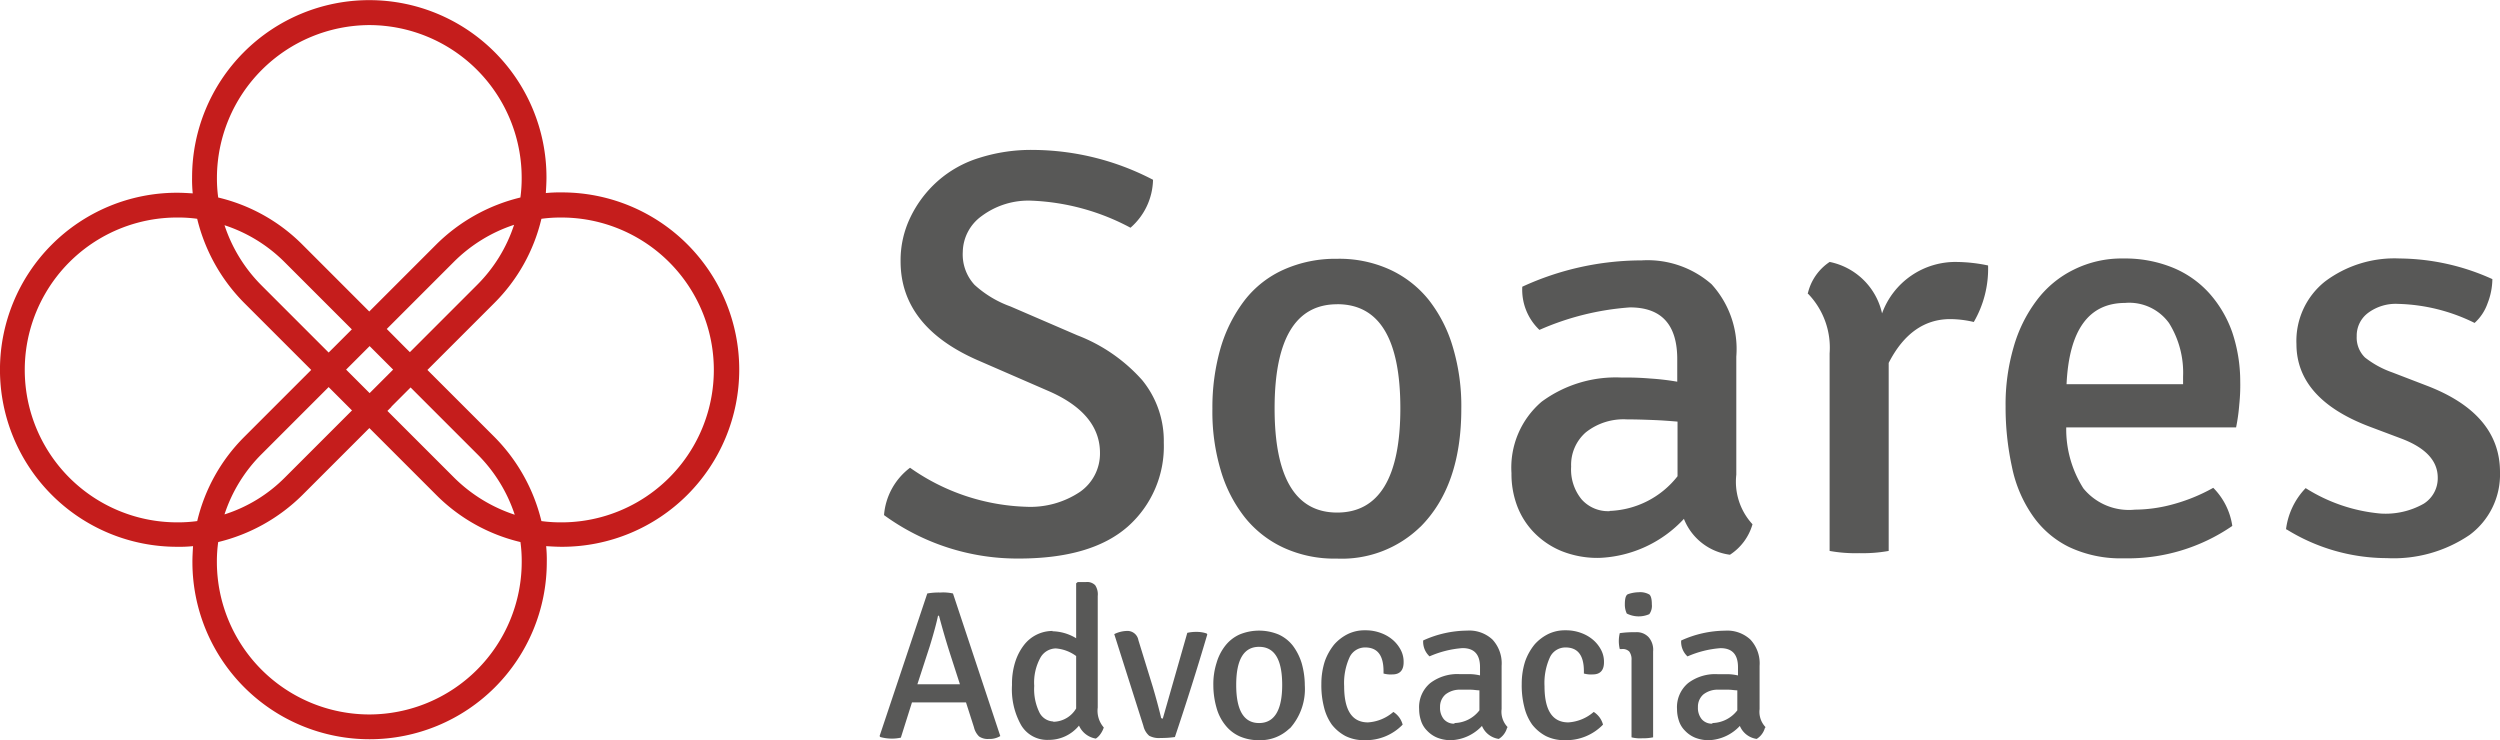
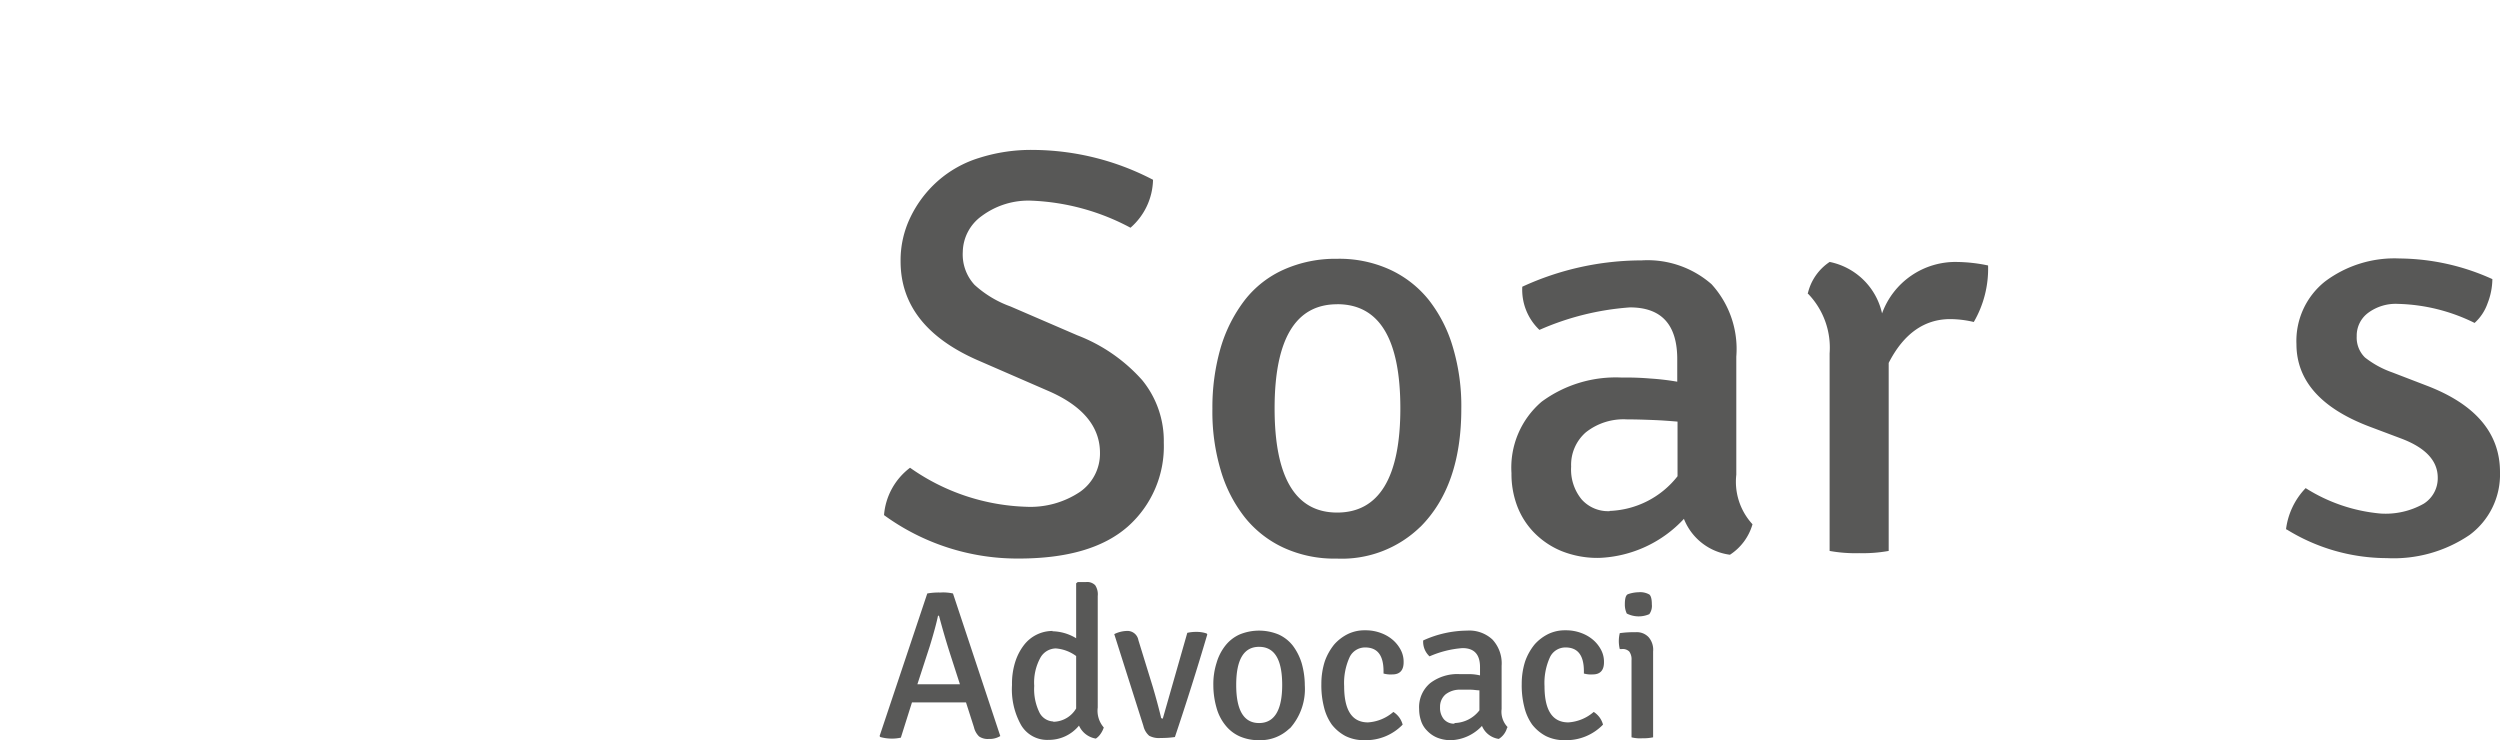
<svg xmlns="http://www.w3.org/2000/svg" width="173.001" height="51.221" viewBox="0 0 173.001 51.221">
  <g id="soares-advocacia-logo-1" transform="translate(0 0.01)">
    <g id="Grupo_4" data-name="Grupo 4" transform="translate(0 -0.01)">
      <g id="Grupo_2" data-name="Grupo 2" transform="translate(60.868 40.278)">
        <path id="Caminho_1" data-name="Caminho 1" d="M33.677,26.253H29.941l-.769,2.439a2.773,2.773,0,0,1-.659.066,2.955,2.955,0,0,1-.769-.11l-.044-.066L31,18.716a4.559,4.559,0,0,1,.9-.066,3.146,3.146,0,0,1,.879.066l3.274,9.866a1.406,1.406,0,0,1-.791.2,1.057,1.057,0,0,1-.681-.176,1.312,1.312,0,0,1-.352-.637l-.549-1.714ZM30.337,25h2.923l-.681-2.109c-.352-1.1-.593-1.978-.769-2.637h-.066c-.11.527-.308,1.253-.571,2.109L30.315,25Z" transform="translate(-27.7 -17.925)" fill="#585857" />
        <path id="Caminho_2" data-name="Caminho 2" d="M34.661,21.726a3.281,3.281,0,0,1,1.648.483v-3.8l.11-.088h.571a.774.774,0,0,1,.637.22,1.137,1.137,0,0,1,.176.747V27a1.767,1.767,0,0,0,.418,1.384,1.638,1.638,0,0,1-.22.439,1.165,1.165,0,0,1-.33.33,1.546,1.546,0,0,1-1.165-.9,2.685,2.685,0,0,1-2.109.989,2.092,2.092,0,0,1-1.89-1.011,5.049,5.049,0,0,1-.637-2.791,5.007,5.007,0,0,1,.22-1.582,3.788,3.788,0,0,1,.615-1.187,2.5,2.5,0,0,1,1.978-.967Zm.066,6.263a1.858,1.858,0,0,0,1.582-.923V23.44a2.737,2.737,0,0,0-1.406-.527,1.249,1.249,0,0,0-1.077.659,3.561,3.561,0,0,0-.418,1.934,3.663,3.663,0,0,0,.374,1.868,1.123,1.123,0,0,0,.945.593Z" transform="translate(-22.707 -18.32)" fill="#585857" />
        <path id="Caminho_3" data-name="Caminho 3" d="M38.43,25.991l1.714-6a2.774,2.774,0,0,1,.659-.066,2.107,2.107,0,0,1,.681.11l.044.066c-.725,2.461-1.472,4.812-2.241,7.1a6.57,6.57,0,0,1-.989.066,1.428,1.428,0,0,1-.791-.154,1.288,1.288,0,0,1-.4-.681L35.09,20.08a2.054,2.054,0,0,1,.857-.22.768.768,0,0,1,.813.637l.989,3.208c.176.593.374,1.3.571,2.109,0,.088.066.11.132.11Z" transform="translate(-18.851 -16.476)" fill="#585857" />
        <path id="Caminho_4" data-name="Caminho 4" d="M43.484,26.618a2.9,2.9,0,0,1-2.109.813,3.243,3.243,0,0,1-1.34-.264,2.623,2.623,0,0,1-.989-.769,3.3,3.3,0,0,1-.615-1.209,5.689,5.689,0,0,1-.22-1.56,4.819,4.819,0,0,1,.22-1.538,3.487,3.487,0,0,1,.615-1.209,2.623,2.623,0,0,1,.989-.769,3.539,3.539,0,0,1,2.681,0,2.623,2.623,0,0,1,.989.769,3.911,3.911,0,0,1,.615,1.209,5.65,5.65,0,0,1,.22,1.538,4.077,4.077,0,0,1-1.033,2.988Zm-2.109-5.647q-1.582,0-1.582,2.637t1.582,2.637c1.055,0,1.6-.879,1.6-2.637S42.451,20.971,41.374,20.971Z" transform="translate(-15.115 -16.488)" fill="#585857" />
        <path id="Caminho_5" data-name="Caminho 5" d="M45.917,22.828v-.154c0-1.1-.417-1.648-1.274-1.648a1.183,1.183,0,0,0-1.077.681,4.307,4.307,0,0,0-.374,2q0,2.505,1.648,2.505a2.963,2.963,0,0,0,1.758-.725,1.546,1.546,0,0,1,.4.374,1.5,1.5,0,0,1,.242.505,3.532,3.532,0,0,1-2.615,1.077,2.869,2.869,0,0,1-1.34-.286,2.982,2.982,0,0,1-.945-.791,3.5,3.5,0,0,1-.549-1.231,6.021,6.021,0,0,1-.176-1.582,5.087,5.087,0,0,1,.242-1.582,3.94,3.94,0,0,1,.659-1.165,3.107,3.107,0,0,1,.967-.725,2.639,2.639,0,0,1,1.165-.242,3,3,0,0,1,1.121.2,2.652,2.652,0,0,1,.835.505,2.365,2.365,0,0,1,.527.7,1.752,1.752,0,0,1,.176.813c0,.549-.264.835-.769.835a1.831,1.831,0,0,1-.637-.066Z" transform="translate(-11.044 -16.5)" fill="#585857" />
        <path id="Caminho_6" data-name="Caminho 6" d="M50.777,26.574a1.309,1.309,0,0,1-.571.769,1.476,1.476,0,0,1-1.165-.9,3.085,3.085,0,0,1-2.131.989,2.532,2.532,0,0,1-.967-.176,2.008,2.008,0,0,1-.7-.483,1.685,1.685,0,0,1-.418-.681,2.522,2.522,0,0,1-.132-.813,2.172,2.172,0,0,1,.769-1.8A3.107,3.107,0,0,1,47.5,22.86h.725a3.4,3.4,0,0,1,.681.088v-.571c0-.879-.4-1.318-1.209-1.318a6.958,6.958,0,0,0-2.285.571,1.375,1.375,0,0,1-.439-1.1,7.425,7.425,0,0,1,3.032-.681,2.349,2.349,0,0,1,1.758.615,2.418,2.418,0,0,1,.637,1.824v2.988a1.536,1.536,0,0,0,.418,1.253Zm-3.626-.33a2.239,2.239,0,0,0,1.714-.879V23.981c-.2,0-.4-.044-.615-.044h-.681a1.6,1.6,0,0,0-1.055.33,1.127,1.127,0,0,0-.374.879,1.228,1.228,0,0,0,.264.835.928.928,0,0,0,.725.308Z" transform="translate(-7.356 -16.488)" fill="#585857" />
        <path id="Caminho_7" data-name="Caminho 7" d="M52.227,22.828v-.154c0-1.1-.418-1.648-1.274-1.648a1.183,1.183,0,0,0-1.077.681,4.307,4.307,0,0,0-.374,2q0,2.505,1.648,2.505a2.963,2.963,0,0,0,1.758-.725,1.546,1.546,0,0,1,.4.374,1.5,1.5,0,0,1,.242.505,3.532,3.532,0,0,1-2.615,1.077,2.869,2.869,0,0,1-1.34-.286,2.982,2.982,0,0,1-.945-.791,3.5,3.5,0,0,1-.549-1.231,6.021,6.021,0,0,1-.176-1.582,5.087,5.087,0,0,1,.242-1.582,3.94,3.94,0,0,1,.659-1.165,3.107,3.107,0,0,1,.967-.725,2.639,2.639,0,0,1,1.165-.242,3,3,0,0,1,1.121.2,2.652,2.652,0,0,1,.835.505,2.365,2.365,0,0,1,.527.7,1.752,1.752,0,0,1,.176.813c0,.549-.264.835-.769.835a1.831,1.831,0,0,1-.637-.066Z" transform="translate(-3.489 -16.5)" fill="#585857" />
        <path id="Caminho_8" data-name="Caminho 8" d="M53.353,22.727v5.955a3.342,3.342,0,0,1-.747.066,2.4,2.4,0,0,1-.747-.066v-5.34a.911.911,0,0,0-.154-.593.634.634,0,0,0-.505-.176h-.154a2.322,2.322,0,0,1,0-1.1,7.008,7.008,0,0,1,.923-.066h.2a1.112,1.112,0,0,1,.879.352,1.327,1.327,0,0,1,.308.945Zm-1.824-2.615a1.434,1.434,0,0,1-.132-.637c0-.4.066-.637.22-.7a2.371,2.371,0,0,1,.725-.132,1.291,1.291,0,0,1,.747.154c.11.088.176.308.176.681a.975.975,0,0,1-.176.681,1.826,1.826,0,0,1-1.56-.044Z" transform="translate(0.175 -17.937)" fill="#585857" />
-         <path id="Caminho_9" data-name="Caminho 9" d="M58.9,26.574a1.309,1.309,0,0,1-.571.769,1.476,1.476,0,0,1-1.165-.9,3.085,3.085,0,0,1-2.131.989,2.532,2.532,0,0,1-.967-.176,2.008,2.008,0,0,1-.7-.483,1.685,1.685,0,0,1-.418-.681,2.522,2.522,0,0,1-.132-.813,2.172,2.172,0,0,1,.769-1.8,3.107,3.107,0,0,1,2.044-.615h.725a3.4,3.4,0,0,1,.681.088v-.571c0-.879-.4-1.318-1.209-1.318a6.958,6.958,0,0,0-2.285.571,1.375,1.375,0,0,1-.439-1.1,7.425,7.425,0,0,1,3.032-.681,2.349,2.349,0,0,1,1.758.615,2.418,2.418,0,0,1,.637,1.824v2.988a1.536,1.536,0,0,0,.418,1.253Zm-3.626-.33a2.239,2.239,0,0,0,1.714-.879V23.981c-.2,0-.4-.044-.615-.044h-.681a1.6,1.6,0,0,0-1.055.33,1.127,1.127,0,0,0-.374.879,1.228,1.228,0,0,0,.264.835.928.928,0,0,0,.725.308Z" transform="translate(2.367 -16.488)" fill="#585857" />
      </g>
      <g id="Grupo_3" data-name="Grupo 3" transform="translate(61.175 10.372)">
        <path id="Caminho_10" data-name="Caminho 10" d="M27.84,29.98a4.559,4.559,0,0,1,1.8-3.274,14.709,14.709,0,0,0,8.02,2.7A6.174,6.174,0,0,0,41.4,28.376a3.227,3.227,0,0,0,1.384-2.7c0-1.824-1.209-3.274-3.626-4.307l-4.7-2.044c-3.648-1.56-5.472-3.867-5.472-6.9a6.836,6.836,0,0,1,.681-3.054,7.95,7.95,0,0,1,1.868-2.483,7.784,7.784,0,0,1,2.9-1.626,11.8,11.8,0,0,1,3.736-.549,18.122,18.122,0,0,1,8.284,2.066,4.521,4.521,0,0,1-1.56,3.318A15.8,15.8,0,0,0,38.08,8.226a5.406,5.406,0,0,0-3.472,1.055,3.121,3.121,0,0,0-1.318,2.483,3.1,3.1,0,0,0,.813,2.285,7.4,7.4,0,0,0,2.483,1.494l4.636,2a11.535,11.535,0,0,1,4.483,3.1A6.643,6.643,0,0,1,47.2,24.97a7.415,7.415,0,0,1-2.483,5.8c-1.67,1.472-4.175,2.219-7.559,2.219A15.677,15.677,0,0,1,27.862,30Z" transform="translate(-27.84 -4.71)" fill="#585857" />
        <path id="Caminho_11" data-name="Caminho 11" d="M52.573,26.686a7.785,7.785,0,0,1-5.779,2.2,8.422,8.422,0,0,1-3.67-.747,7.414,7.414,0,0,1-2.7-2.109,9.6,9.6,0,0,1-1.67-3.274,14.149,14.149,0,0,1-.571-4.241,14.842,14.842,0,0,1,.571-4.219,10.122,10.122,0,0,1,1.67-3.3,7.068,7.068,0,0,1,2.7-2.109,8.749,8.749,0,0,1,3.67-.747,8.422,8.422,0,0,1,3.67.747A7.414,7.414,0,0,1,53.166,11a9.71,9.71,0,0,1,1.67,3.3,14.2,14.2,0,0,1,.571,4.219q0,5.34-2.835,8.174Zm-5.757-15.4c-2.879,0-4.329,2.417-4.329,7.207s1.45,7.207,4.329,7.207,4.373-2.4,4.373-7.207S49.738,11.282,46.816,11.282Z" transform="translate(-15.459 -0.603)" fill="#585857" />
        <path id="Caminho_12" data-name="Caminho 12" d="M64.278,26.45a3.742,3.742,0,0,1-1.56,2.109,3.972,3.972,0,0,1-3.186-2.483,8.444,8.444,0,0,1-5.823,2.7A6.677,6.677,0,0,1,51.05,28.3,5.657,5.657,0,0,1,49.138,27a5.35,5.35,0,0,1-1.165-1.868,6.281,6.281,0,0,1-.374-2.219,5.993,5.993,0,0,1,2.088-4.944,8.64,8.64,0,0,1,5.559-1.67,19.169,19.169,0,0,1,1.956.066,17.34,17.34,0,0,1,1.868.22v-1.56c0-2.4-1.1-3.582-3.274-3.582A18.793,18.793,0,0,0,49.534,13a3.831,3.831,0,0,1-1.187-2.988A19.775,19.775,0,0,1,56.609,8.19a6.716,6.716,0,0,1,4.834,1.648,6.653,6.653,0,0,1,1.714,5.01v8.174a4.336,4.336,0,0,0,1.121,3.428Zm-9.888-.923a6.257,6.257,0,0,0,4.7-2.4v-3.78c-.527-.044-1.1-.088-1.67-.11-.593-.022-1.187-.044-1.824-.044a4.2,4.2,0,0,0-2.857.9,2.982,2.982,0,0,0-1.011,2.373,3.257,3.257,0,0,0,.725,2.263,2.445,2.445,0,0,0,1.956.813Z" transform="translate(-4.179 -0.543)" fill="#585857" />
        <path id="Caminho_13" data-name="Caminho 13" d="M56.93,10.437a3.592,3.592,0,0,1,1.516-2.2,4.662,4.662,0,0,1,3.626,3.56A5.4,5.4,0,0,1,67.3,8.24a10.9,10.9,0,0,1,2.109.242,7.334,7.334,0,0,1-.989,3.911,7.231,7.231,0,0,0-1.626-.2c-1.8,0-3.23,1.011-4.263,3.032V28.236a10.162,10.162,0,0,1-2.044.154,10.02,10.02,0,0,1-2.044-.154V14.568a5.37,5.37,0,0,0-1.472-4.109Z" transform="translate(6.992 -0.483)" fill="#585857" />
-         <path id="Caminho_14" data-name="Caminho 14" d="M79.091,19.82H67.357a7.641,7.641,0,0,0,1.187,4.219,4.061,4.061,0,0,0,3.56,1.472,10.147,10.147,0,0,0,2.571-.352A12.228,12.228,0,0,0,77.531,24a4.7,4.7,0,0,1,1.318,2.637,12.738,12.738,0,0,1-7.493,2.241,8.346,8.346,0,0,1-3.823-.791,6.613,6.613,0,0,1-2.527-2.2,9.025,9.025,0,0,1-1.406-3.34,19.314,19.314,0,0,1-.439-4.175,14.146,14.146,0,0,1,.549-4.087,9.789,9.789,0,0,1,1.6-3.252A7.128,7.128,0,0,1,67.884,8.9a7.442,7.442,0,0,1,3.45-.769,8.716,8.716,0,0,1,3.406.637,6.941,6.941,0,0,1,2.527,1.78,8.051,8.051,0,0,1,1.582,2.7,10.742,10.742,0,0,1,.549,3.406,12.7,12.7,0,0,1-.066,1.582,13.036,13.036,0,0,1-.22,1.582Zm-7.647-8.614c-2.527,0-3.889,1.868-4.065,5.625h8.064V16.3a6.484,6.484,0,0,0-.967-3.692,3.4,3.4,0,0,0-3.01-1.406Z" transform="translate(14.452 -0.615)" fill="#585857" />
        <path id="Caminho_15" data-name="Caminho 15" d="M71.99,26.9a4.992,4.992,0,0,1,1.362-2.879,11.59,11.59,0,0,0,5.164,1.758,5.355,5.355,0,0,0,3.01-.681,2.08,2.08,0,0,0,.967-1.8q0-1.747-2.505-2.7l-2.219-.835c-3.362-1.274-5.054-3.186-5.054-5.713a5.253,5.253,0,0,1,1.978-4.329A8,8,0,0,1,79.857,8.13a15.781,15.781,0,0,1,6.416,1.428,4.7,4.7,0,0,1-.33,1.67,3.288,3.288,0,0,1-.9,1.362,12.6,12.6,0,0,0-5.3-1.318,3.2,3.2,0,0,0-2.088.637,1.956,1.956,0,0,0-.769,1.6,1.919,1.919,0,0,0,.571,1.472,6.568,6.568,0,0,0,1.89,1.033l2.4.923c3.384,1.3,5.054,3.3,5.054,5.977a5.2,5.2,0,0,1-2.109,4.351,9.354,9.354,0,0,1-5.735,1.6,13.209,13.209,0,0,1-6.944-2Z" transform="translate(25.025 -0.615)" fill="#585857" />
      </g>
-       <path id="Caminho_16" data-name="Caminho 16" d="M38.872,13.306a9.371,9.371,0,0,0-1.1.044c.022-.374.044-.725.044-1.1a12.261,12.261,0,1,0-24.523.022,9.37,9.37,0,0,0,.044,1.1c-.374-.022-.725-.044-1.1-.044a12.25,12.25,0,0,0,.022,24.5,9.37,9.37,0,0,0,1.1-.044c-.022.374-.044.725-.044,1.1a12.261,12.261,0,1,0,24.523,0,9.371,9.371,0,0,0-.044-1.1c.374.022.725.044,1.1.044a12.261,12.261,0,1,0,0-24.523ZM25.556,1.726A10.564,10.564,0,0,1,36.1,12.273a9.761,9.761,0,0,1-.088,1.384,12.4,12.4,0,0,0-5.823,3.252l-4.636,4.637L20.919,16.91A12.19,12.19,0,0,0,15.1,13.658a9.761,9.761,0,0,1-.088-1.384A10.593,10.593,0,0,1,25.556,1.726ZM24.237,25.853l-.286-.286.286-.286h0l1.055-1.055.286-.286.286.286h0l1.055,1.055h0l.286.286-.286.286-1.055,1.055-.286.286-.286-.286h0Zm.11,2.549-4.637,4.637a10.276,10.276,0,0,1-4.175,2.549,10.473,10.473,0,0,1,2.571-4.175l4.636-4.637.286.286,1.055,1.055h0l.286.286ZM23.029,24.1l-.286.286-4.636-4.636a10.569,10.569,0,0,1-2.571-4.175,10.473,10.473,0,0,1,4.175,2.571l4.637,4.637-.286.286-1.055,1.055h0Zm4.043,4.043,1.055-1.055.286-.286,4.636,4.636A10.569,10.569,0,0,1,35.62,35.61a10.674,10.674,0,0,1-4.175-2.549l-4.637-4.636.286-.286Zm1.318-3.758L28.1,24.1h0L27.05,23.041h0l-.286-.286L31.4,18.118a10.569,10.569,0,0,1,4.175-2.571A10.473,10.473,0,0,1,33,19.723l-4.636,4.637ZM12.261,36.137a10.547,10.547,0,1,1,0-21.095,9.762,9.762,0,0,1,1.384.088A12.4,12.4,0,0,0,16.9,20.953l4.637,4.636L16.9,30.226a12.19,12.19,0,0,0-3.252,5.823,9.761,9.761,0,0,1-1.384.088ZM25.556,49.431A10.564,10.564,0,0,1,15.008,38.884,9.762,9.762,0,0,1,15.1,37.5a12.4,12.4,0,0,0,5.823-3.252l4.637-4.636,4.636,4.636A12.19,12.19,0,0,0,36.015,37.5a9.761,9.761,0,0,1,.088,1.384A10.564,10.564,0,0,1,25.556,49.431ZM38.85,36.137a9.761,9.761,0,0,1-1.384-.088,12.4,12.4,0,0,0-3.252-5.823L29.577,25.59l4.637-4.636a12.19,12.19,0,0,0,3.252-5.823,9.761,9.761,0,0,1,1.384-.088,10.547,10.547,0,0,1,0,21.095Z" transform="translate(0 0.01)" fill="#c51d1c" />
    </g>
  </g>
</svg>